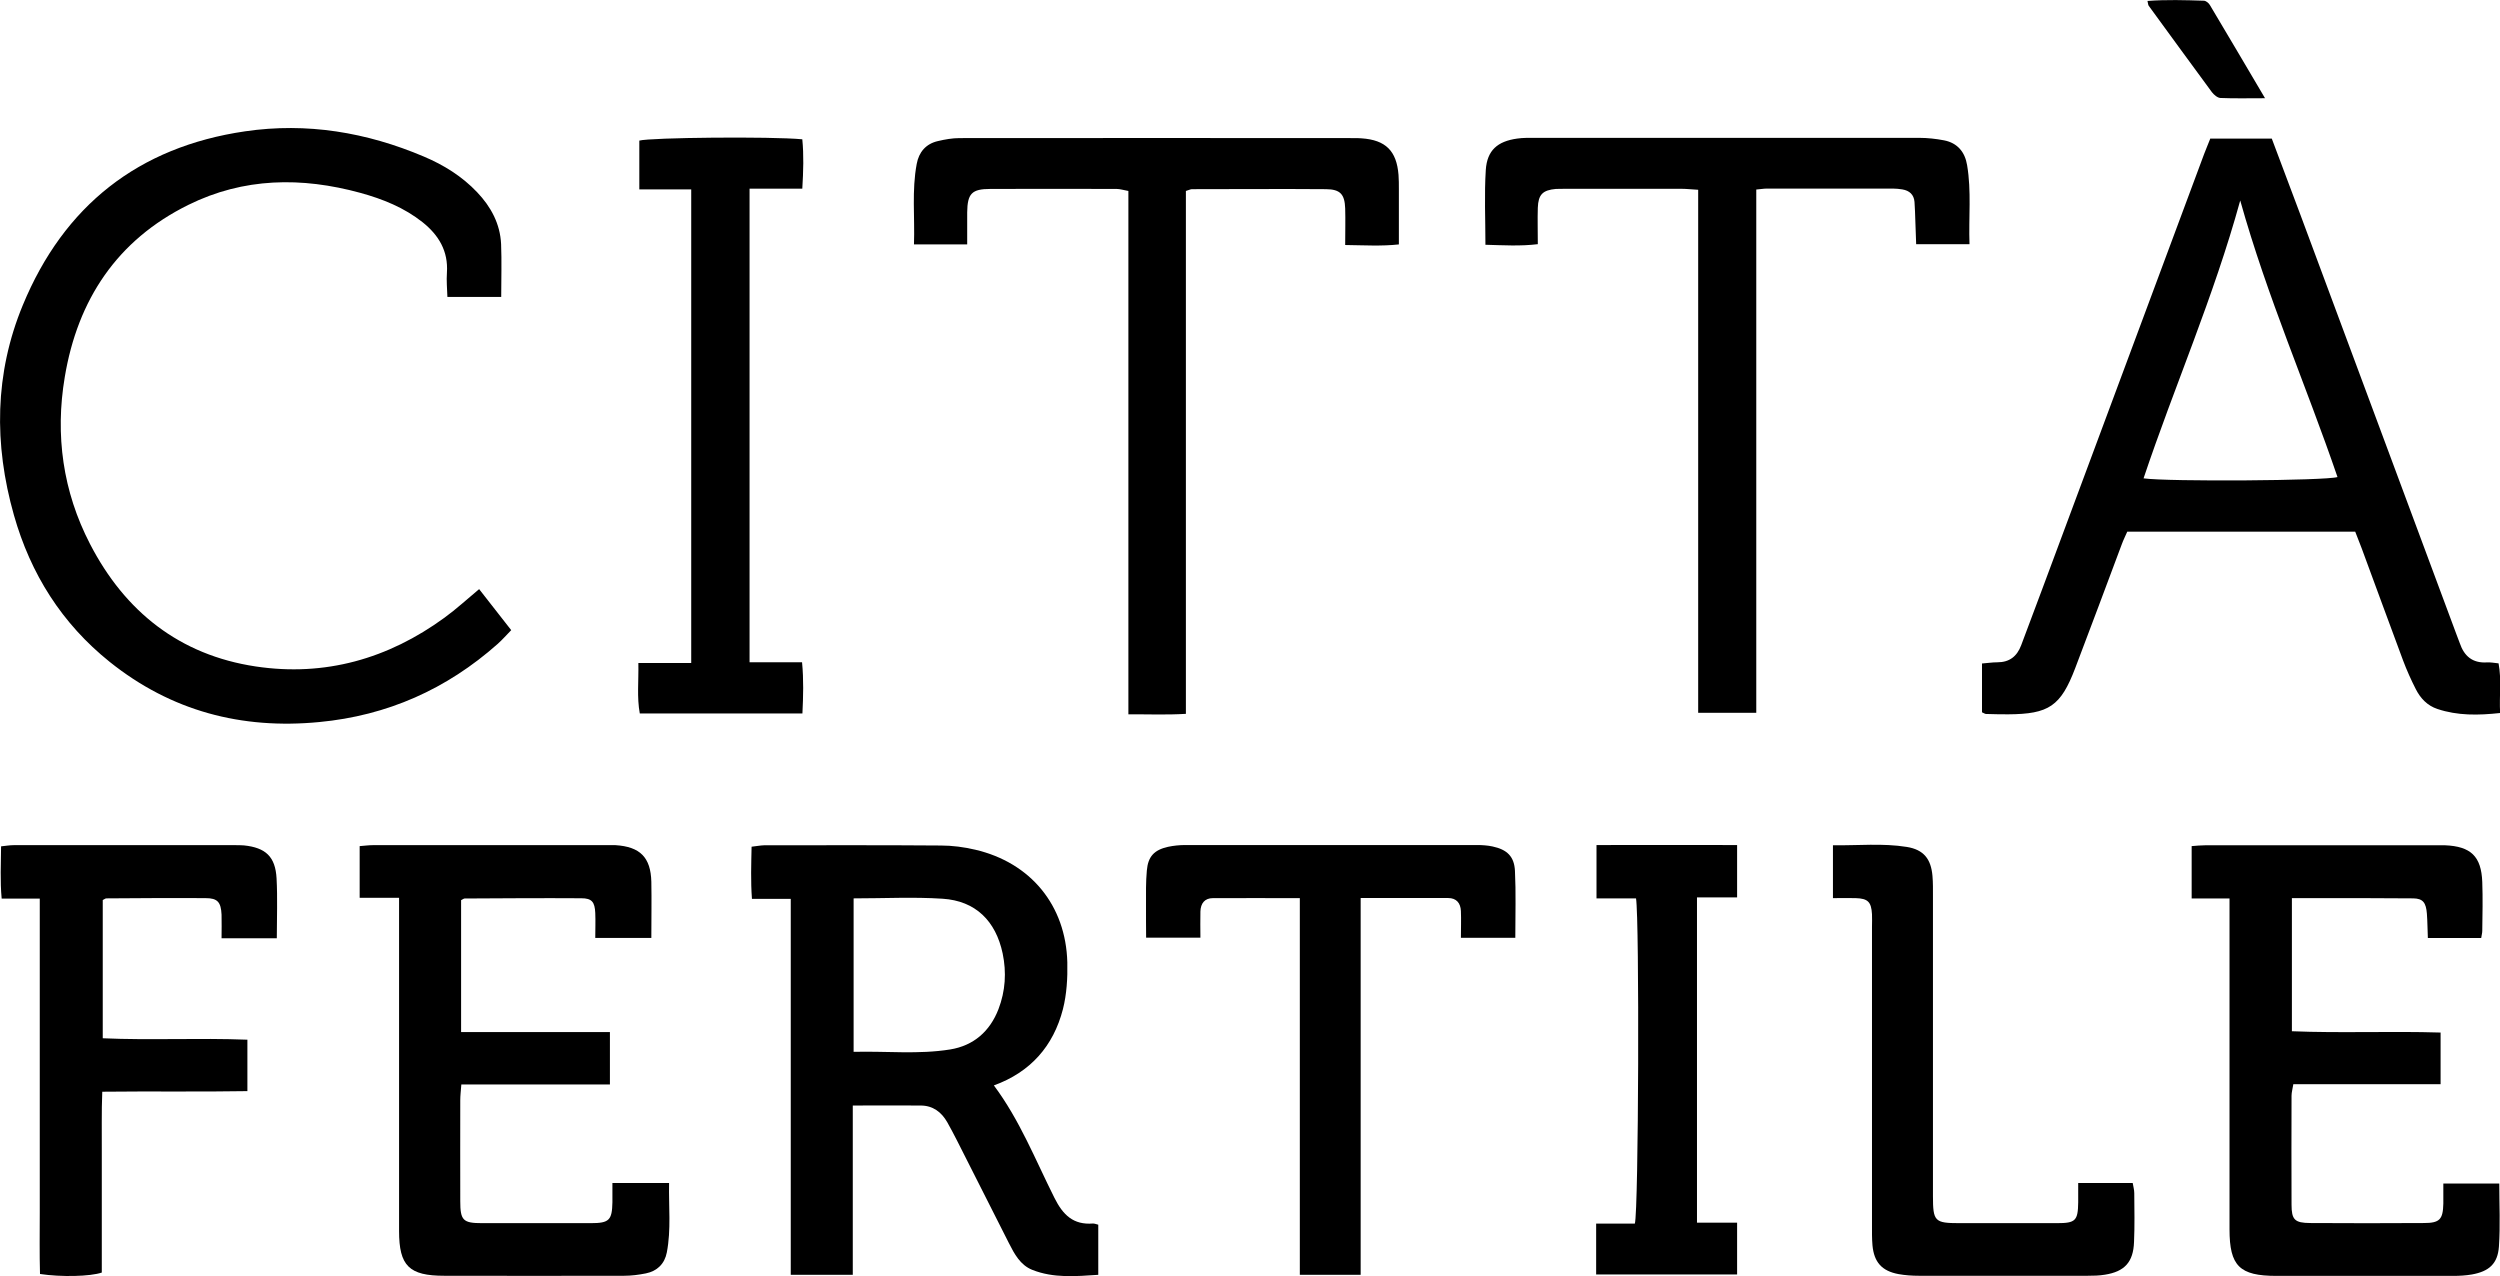
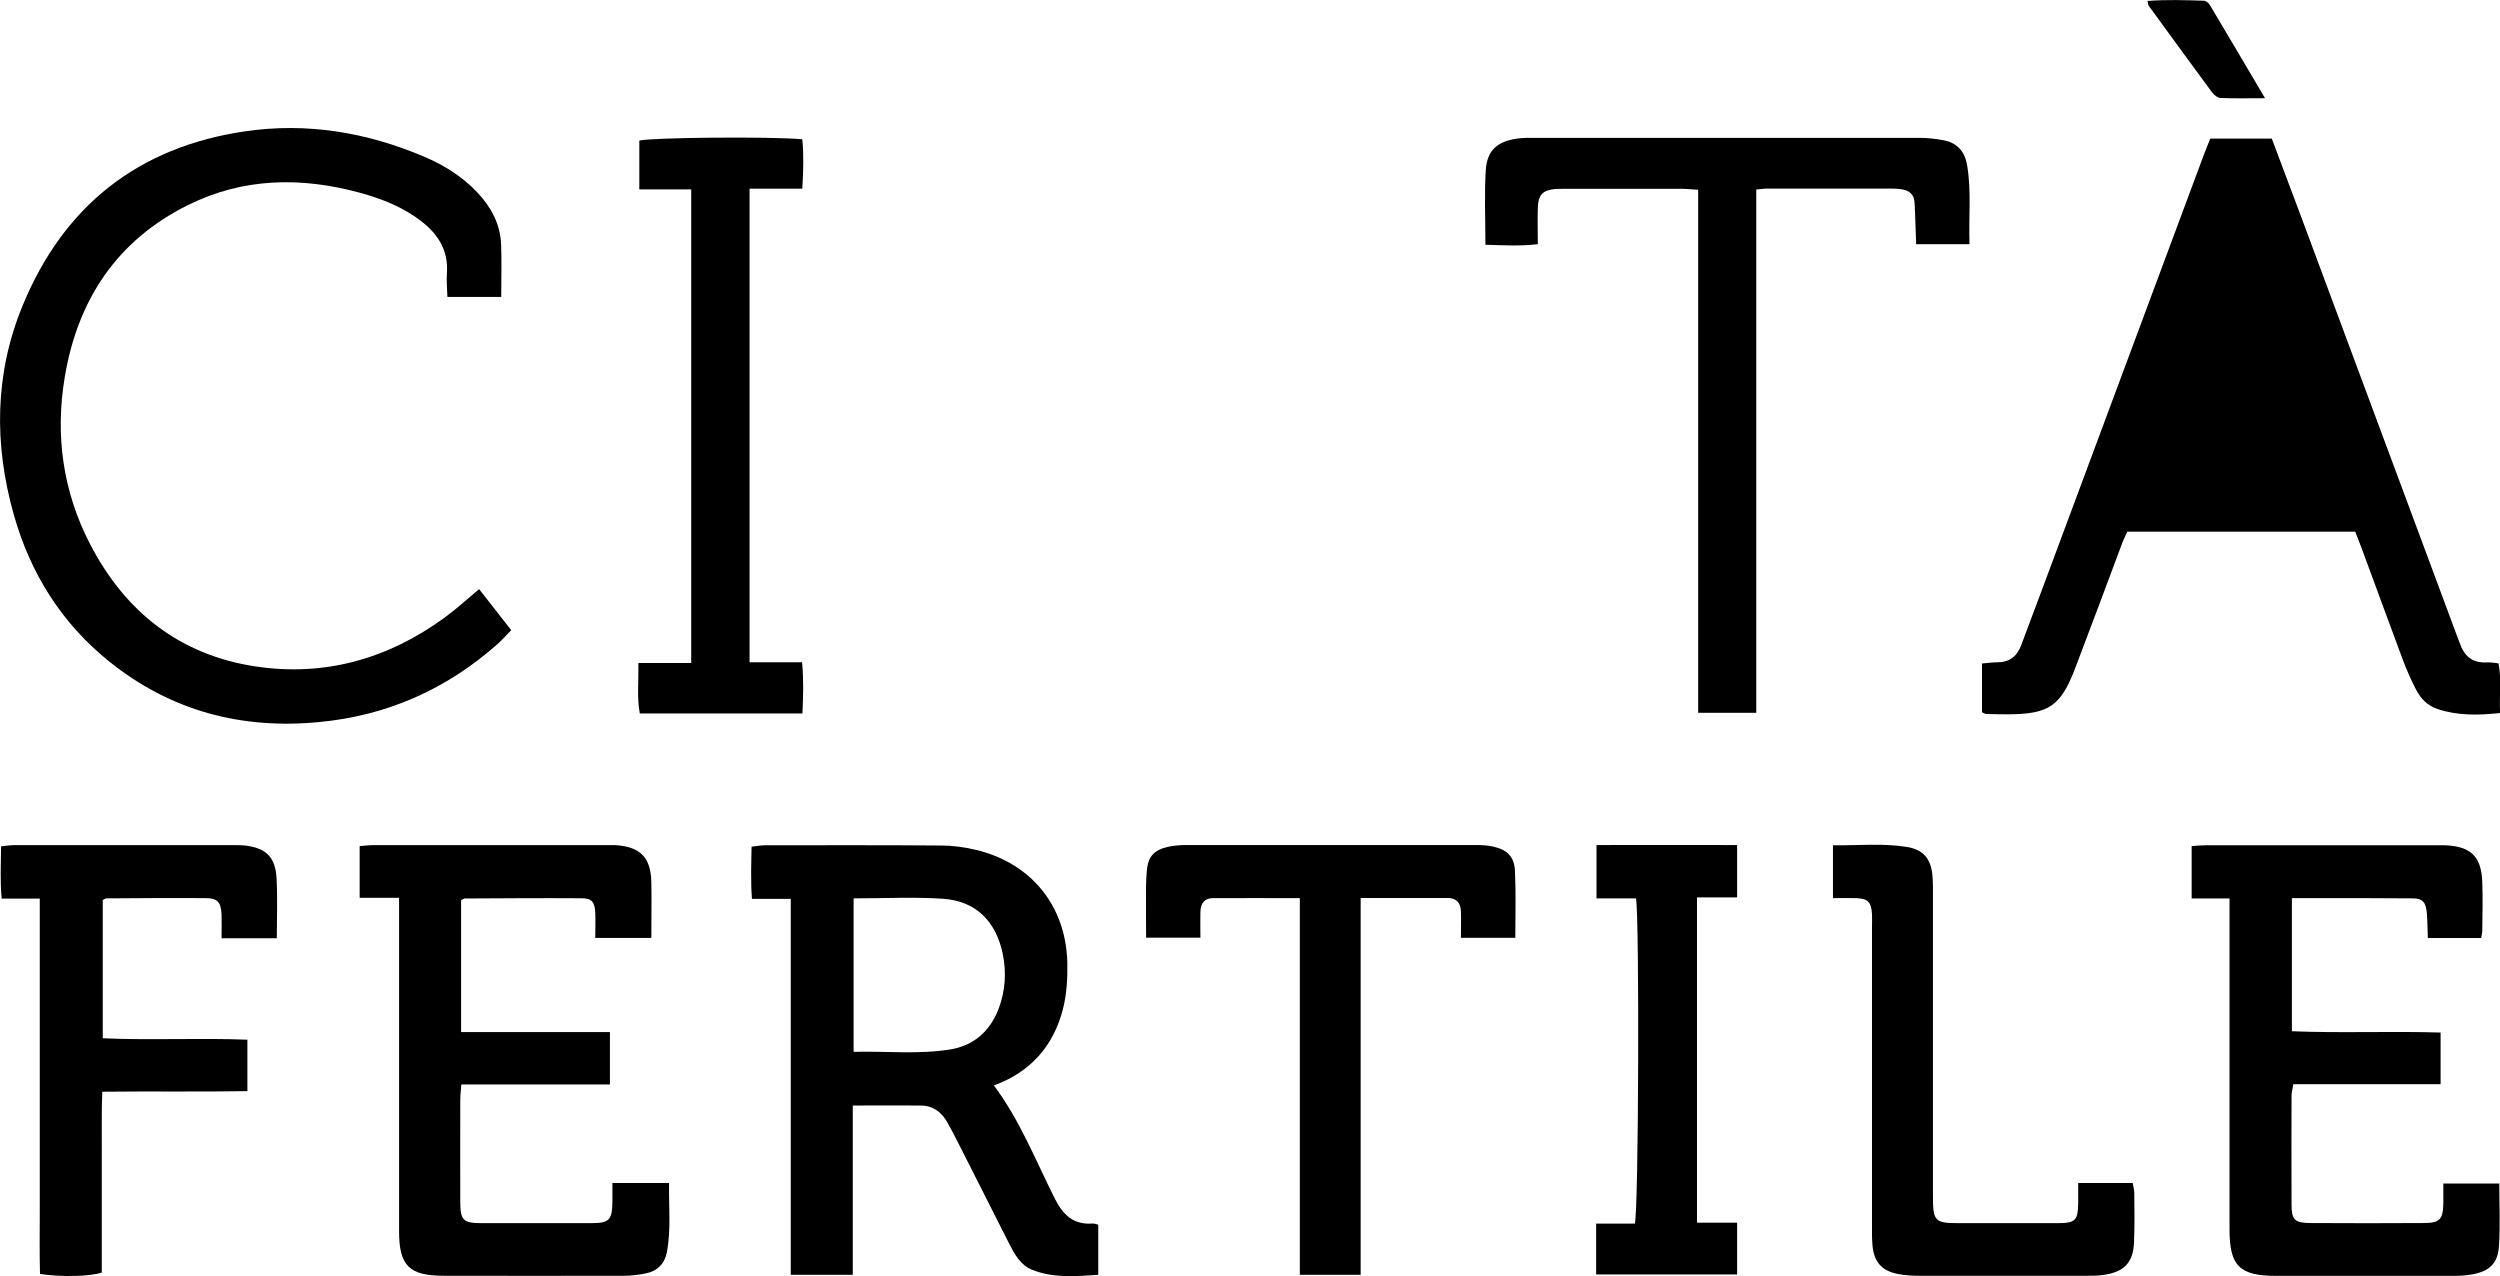
<svg xmlns="http://www.w3.org/2000/svg" id="Livello_2" viewBox="0 0 209.99 107.19">
  <g id="Livello_1-2">
-     <path d="m180.05,40.18c2.11.29,15.32.2,16.29-.11-2.62-7.67-5.9-15.11-8.17-23.23-2.24,8.15-5.52,15.58-8.12,23.34m5.58-28.54h5.19c.81,2.16,1.62,4.3,2.42,6.44,4.37,11.73,8.73,23.47,13.09,35.2.09.25.19.49.28.74.37,1.09,1.07,1.69,2.27,1.62.3-.02.6.04.99.08.26,1.37.05,2.72.13,4.17-1.84.2-3.57.23-5.27-.34-.84-.28-1.42-.89-1.81-1.66-.4-.78-.76-1.59-1.07-2.41-1.17-3.14-2.32-6.29-3.48-9.43-.17-.45-.35-.9-.54-1.39h-19.15c-.15.35-.33.7-.46,1.06-1.3,3.47-2.59,6.94-3.91,10.4-1.22,3.2-2.21,3.86-5.64,3.88-.62,0-1.23-.01-1.85-.03-.08,0-.16-.06-.34-.14v-4.1c.44-.03.86-.1,1.29-.1,1.02,0,1.65-.5,2-1.43.6-1.61,1.21-3.22,1.81-4.83,4.52-12.15,9.04-24.29,13.56-36.44.17-.45.36-.89.52-1.3" />
+     <path d="m180.05,40.18m5.58-28.54h5.19c.81,2.16,1.62,4.3,2.42,6.44,4.37,11.73,8.73,23.47,13.09,35.2.09.25.19.49.28.74.37,1.09,1.07,1.69,2.27,1.62.3-.02.6.04.99.08.26,1.37.05,2.72.13,4.17-1.84.2-3.57.23-5.27-.34-.84-.28-1.42-.89-1.81-1.66-.4-.78-.76-1.59-1.07-2.41-1.17-3.14-2.32-6.29-3.48-9.43-.17-.45-.35-.9-.54-1.39h-19.15c-.15.35-.33.7-.46,1.06-1.3,3.47-2.59,6.94-3.91,10.4-1.22,3.2-2.21,3.86-5.64,3.88-.62,0-1.23-.01-1.85-.03-.08,0-.16-.06-.34-.14v-4.1c.44-.03.86-.1,1.29-.1,1.02,0,1.65-.5,2-1.43.6-1.61,1.21-3.22,1.81-4.83,4.52-12.15,9.04-24.29,13.56-36.44.17-.45.36-.89.52-1.3" />
    <path d="m40.25,49.49c.89,1.13,1.75,2.24,2.69,3.44-.4.41-.74.8-1.13,1.15-4.29,3.81-9.28,6.03-15,6.57-6.53.63-12.44-.93-17.59-5.05-4.02-3.22-6.65-7.39-8.05-12.33-1.69-5.96-1.63-11.9.75-17.65,3.45-8.34,9.7-13.28,18.67-14.59,5.19-.76,10.2.08,15.01,2.12,1.68.71,3.21,1.66,4.48,3,1.16,1.22,1.93,2.65,2.01,4.35.06,1.45.01,2.9.01,4.44h-4.52c-.02-.67-.09-1.36-.04-2.04.12-1.81-.69-3.15-2.04-4.23-1.55-1.23-3.34-1.95-5.23-2.47-4.93-1.35-9.8-1.29-14.45,1.01-5.99,2.96-9.3,7.97-10.38,14.46-.82,4.88-.16,9.61,2.12,14.02,2.94,5.69,7.53,9.33,13.92,10.29,5.81.87,11.12-.64,15.86-4.1.99-.72,1.9-1.56,2.91-2.4" />
    <path d="m71.7,75.46v12.89c2.77-.07,5.45.23,8.11-.2,1.97-.32,3.34-1.52,4.06-3.39.58-1.52.68-3.08.35-4.67-.58-2.74-2.28-4.42-5.04-4.6-2.45-.16-4.92-.03-7.48-.03m20.55,27.39v4.23c-1.87.12-3.75.3-5.55-.42-1-.4-1.5-1.34-1.96-2.25-1.46-2.87-2.9-5.75-4.36-8.62-.26-.51-.53-1.02-.81-1.52-.49-.86-1.21-1.41-2.24-1.41-1.85-.02-3.69,0-5.7,0v14.22h-5.21v-31.58h-3.26c-.11-1.51-.06-2.89-.03-4.38.39-.04.72-.11,1.06-.12,4.95,0,9.89-.02,14.84.02.96,0,1.94.13,2.88.35,4.67,1.09,7.62,4.68,7.74,9.47.03,1.31-.05,2.67-.37,3.93-.8,3.1-2.73,5.29-5.8,6.4,2.17,2.9,3.49,6.26,5.09,9.45.72,1.44,1.59,2.28,3.24,2.15.12,0,.25.05.44.1" />
    <path d="m192.51,75.43v11.19c4.15.17,8.27-.02,12.49.11v4.34h-12.37c-.06.39-.15.68-.15.97,0,3.05-.02,6.09,0,9.14,0,1.28.27,1.54,1.57,1.55,3.18.02,6.36.02,9.54,0,1.34,0,1.61-.3,1.64-1.64,0-.53,0-1.06,0-1.68h4.7c0,1.78.09,3.54-.03,5.29-.1,1.45-.83,2.09-2.27,2.35-.52.09-1.05.12-1.58.12-4.94,0-9.89,0-14.83,0-3.11,0-3.95-.83-3.95-3.91,0-8.7,0-17.4,0-26.1v-1.69h-3.18v-4.4c.38-.03.77-.07,1.15-.07,6.54,0,13.07,0,19.6,0,.18,0,.35,0,.53,0,2.17.09,3.05.93,3.13,3.08.05,1.37.02,2.74,0,4.11,0,.17-.05.34-.09.6h-4.48c-.03-.66-.03-1.35-.08-2.03-.07-.94-.33-1.29-1.15-1.3-2.91-.03-5.83-.02-8.74-.02h-1.44" />
    <path d="m33.5,75.41h-3.29v-4.34c.42-.03.76-.08,1.1-.08,6.58,0,13.16,0,19.73,0,.22,0,.44,0,.66,0,2.06.13,2.96,1.02,3.01,3.08.03,1.54,0,3.07,0,4.71h-4.71c0-.71.03-1.4,0-2.09-.04-.93-.29-1.24-1.17-1.24-3.27-.02-6.53,0-9.8.02-.08,0-.15.07-.3.14v11.08h12.5v4.4h-12.48c-.04.54-.09.93-.09,1.32,0,2.83-.01,5.65,0,8.48,0,1.62.23,1.85,1.83,1.85,3.05,0,6.09,0,9.14,0,1.54,0,1.78-.25,1.81-1.75,0-.52,0-1.03,0-1.62h4.76c-.04,1.98.18,3.91-.19,5.83-.18.95-.81,1.57-1.76,1.76-.6.12-1.22.2-1.83.2-5.03.01-10.07.01-15.1,0-2.96,0-3.8-.83-3.8-3.76,0-8.74,0-17.48,0-26.22v-1.77Z" />
    <path d="m142.63,15.94c-.58-.03-.97-.08-1.35-.08-3.31,0-6.62,0-9.93,0-.22,0-.44,0-.66.01-1.11.1-1.48.47-1.52,1.58-.03.97,0,1.94,0,3.06-1.47.18-2.89.09-4.4.05,0-2.16-.1-4.22.03-6.28.11-1.66.99-2.41,2.64-2.64.48-.07.97-.06,1.45-.06,10.77,0,21.55,0,32.32,0,.7,0,1.41.08,2.09.21,1.12.22,1.75.98,1.93,2.09.37,2.19.12,4.38.2,6.63h-4.48c-.03-.68-.04-1.33-.07-1.97-.02-.53-.03-1.06-.07-1.58-.05-.62-.43-.95-1.02-1.05-.26-.04-.53-.07-.79-.07-3.53,0-7.06,0-10.59,0-.26,0-.51.05-.89.08v43.95h-4.88c0-4.86,0-9.7,0-14.54V15.94Z" />
-     <path d="m76.77,20.53c.08-2.29-.19-4.53.23-6.76.18-.99.77-1.69,1.78-1.92.6-.14,1.21-.25,1.82-.25,11.04-.02,22.07,0,33.11,0,.22,0,.44,0,.66.02,2.02.14,2.94,1.05,3.1,3.07.03.4.03.79.03,1.19,0,1.5,0,3,0,4.65-1.48.16-2.9.07-4.51.05,0-1.08.03-2.08,0-3.07-.04-1.19-.41-1.61-1.61-1.62-3.75-.03-7.5,0-11.26,0-.12,0-.24.07-.51.15v43.92c-1.66.1-3.17.03-4.83.04V16.04c-.41-.07-.7-.17-.99-.17-3.53,0-7.07-.02-10.6,0-1.57,0-1.93.39-1.95,1.97,0,.87,0,1.75,0,2.69h-4.47Z" />
    <path d="m23.25,78.81h-4.64c0-.69.02-1.34,0-1.98-.05-1.06-.34-1.39-1.34-1.39-2.78-.02-5.56,0-8.34.02-.08,0-.15.07-.3.14v11.61c4.02.18,8.05-.04,12.15.12v4.32c-4.01.07-8,0-12.19.05-.07,1.72-.03,3.37-.04,5.03,0,1.72,0,3.44,0,5.16v5c-.96.33-3.41.39-5.19.12-.05-1.71-.02-3.46-.02-5.2,0-1.72,0-3.44,0-5.17v-21.16H.14c-.14-1.51-.06-2.9-.05-4.39.39-.04.73-.1,1.07-.1,6.18,0,12.36,0,18.54,0,.27,0,.53,0,.79.02,1.82.19,2.64.94,2.74,2.77.09,1.66.02,3.33.02,5.04" />
    <path d="m114.29,75.44v31.64h-5.11v-31.64c-2.55,0-4.92-.01-7.3,0-.69,0-1.03.44-1.05,1.12-.02.7,0,1.4,0,2.2h-4.56c0-.91-.02-1.82-.01-2.73,0-.97-.02-1.94.07-2.91.1-1.18.62-1.73,1.78-1.99.47-.1.96-.15,1.44-.15,8.17,0,16.34,0,24.51,0,.44,0,.89.03,1.31.12,1.21.26,1.82.83,1.88,2.05.09,1.84.03,3.69.03,5.62h-4.57c0-.78.03-1.52,0-2.25-.03-.66-.37-1.09-1.08-1.09-2.37,0-4.74,0-7.32,0" />
    <path d="m62.96,55.63h4.41c.14,1.48.1,2.85.03,4.3h-13.66c-.25-1.36-.09-2.71-.12-4.24h4.44V15.91h-4.36v-4.1c.92-.26,11.07-.36,13.69-.11.13,1.32.09,2.65,0,4.15h-4.43v39.79Z" />
    <path d="m174.56,99.37h4.58c.04.27.13.56.13.85.01,1.37.04,2.74-.02,4.1-.06,1.69-.79,2.49-2.45,2.75-.48.08-.96.09-1.45.09-4.72,0-9.45,0-14.17,0-.57,0-1.15-.04-1.71-.14-1.4-.26-2.06-1-2.19-2.42-.05-.57-.04-1.15-.04-1.72,0-8.34,0-16.68,0-25.03,0-.36.02-.71,0-1.06-.06-1.03-.34-1.32-1.37-1.35-.61-.02-1.22,0-1.91,0v-4.44c2.11.03,4.17-.19,6.21.14,1.41.23,2.03,1.01,2.15,2.44.05.57.04,1.15.04,1.72v25.16c0,2.13.14,2.28,2.22,2.28,2.74,0,5.48,0,8.21,0,1.55,0,1.75-.21,1.77-1.75,0-.48,0-.96,0-1.61" />
    <path d="m134.07,107.06v-4.28h3.25c.32-1.06.39-25.54.1-27.32h-3.32v-4.48c3.91,0,7.82-.01,11.81,0v4.4h-3.37v27.32h3.37v4.35h-11.85Z" />
    <path d="m190.27,8.25c-1.41,0-2.59.03-3.76-.02-.25-.01-.55-.27-.72-.49-1.78-2.41-3.54-4.84-5.31-7.26-.05-.07-.04-.16-.1-.4,1.59-.12,3.16-.07,4.73-.02.18,0,.41.19.51.36,1.51,2.53,3,5.06,4.64,7.84" />
  </g>
</svg>